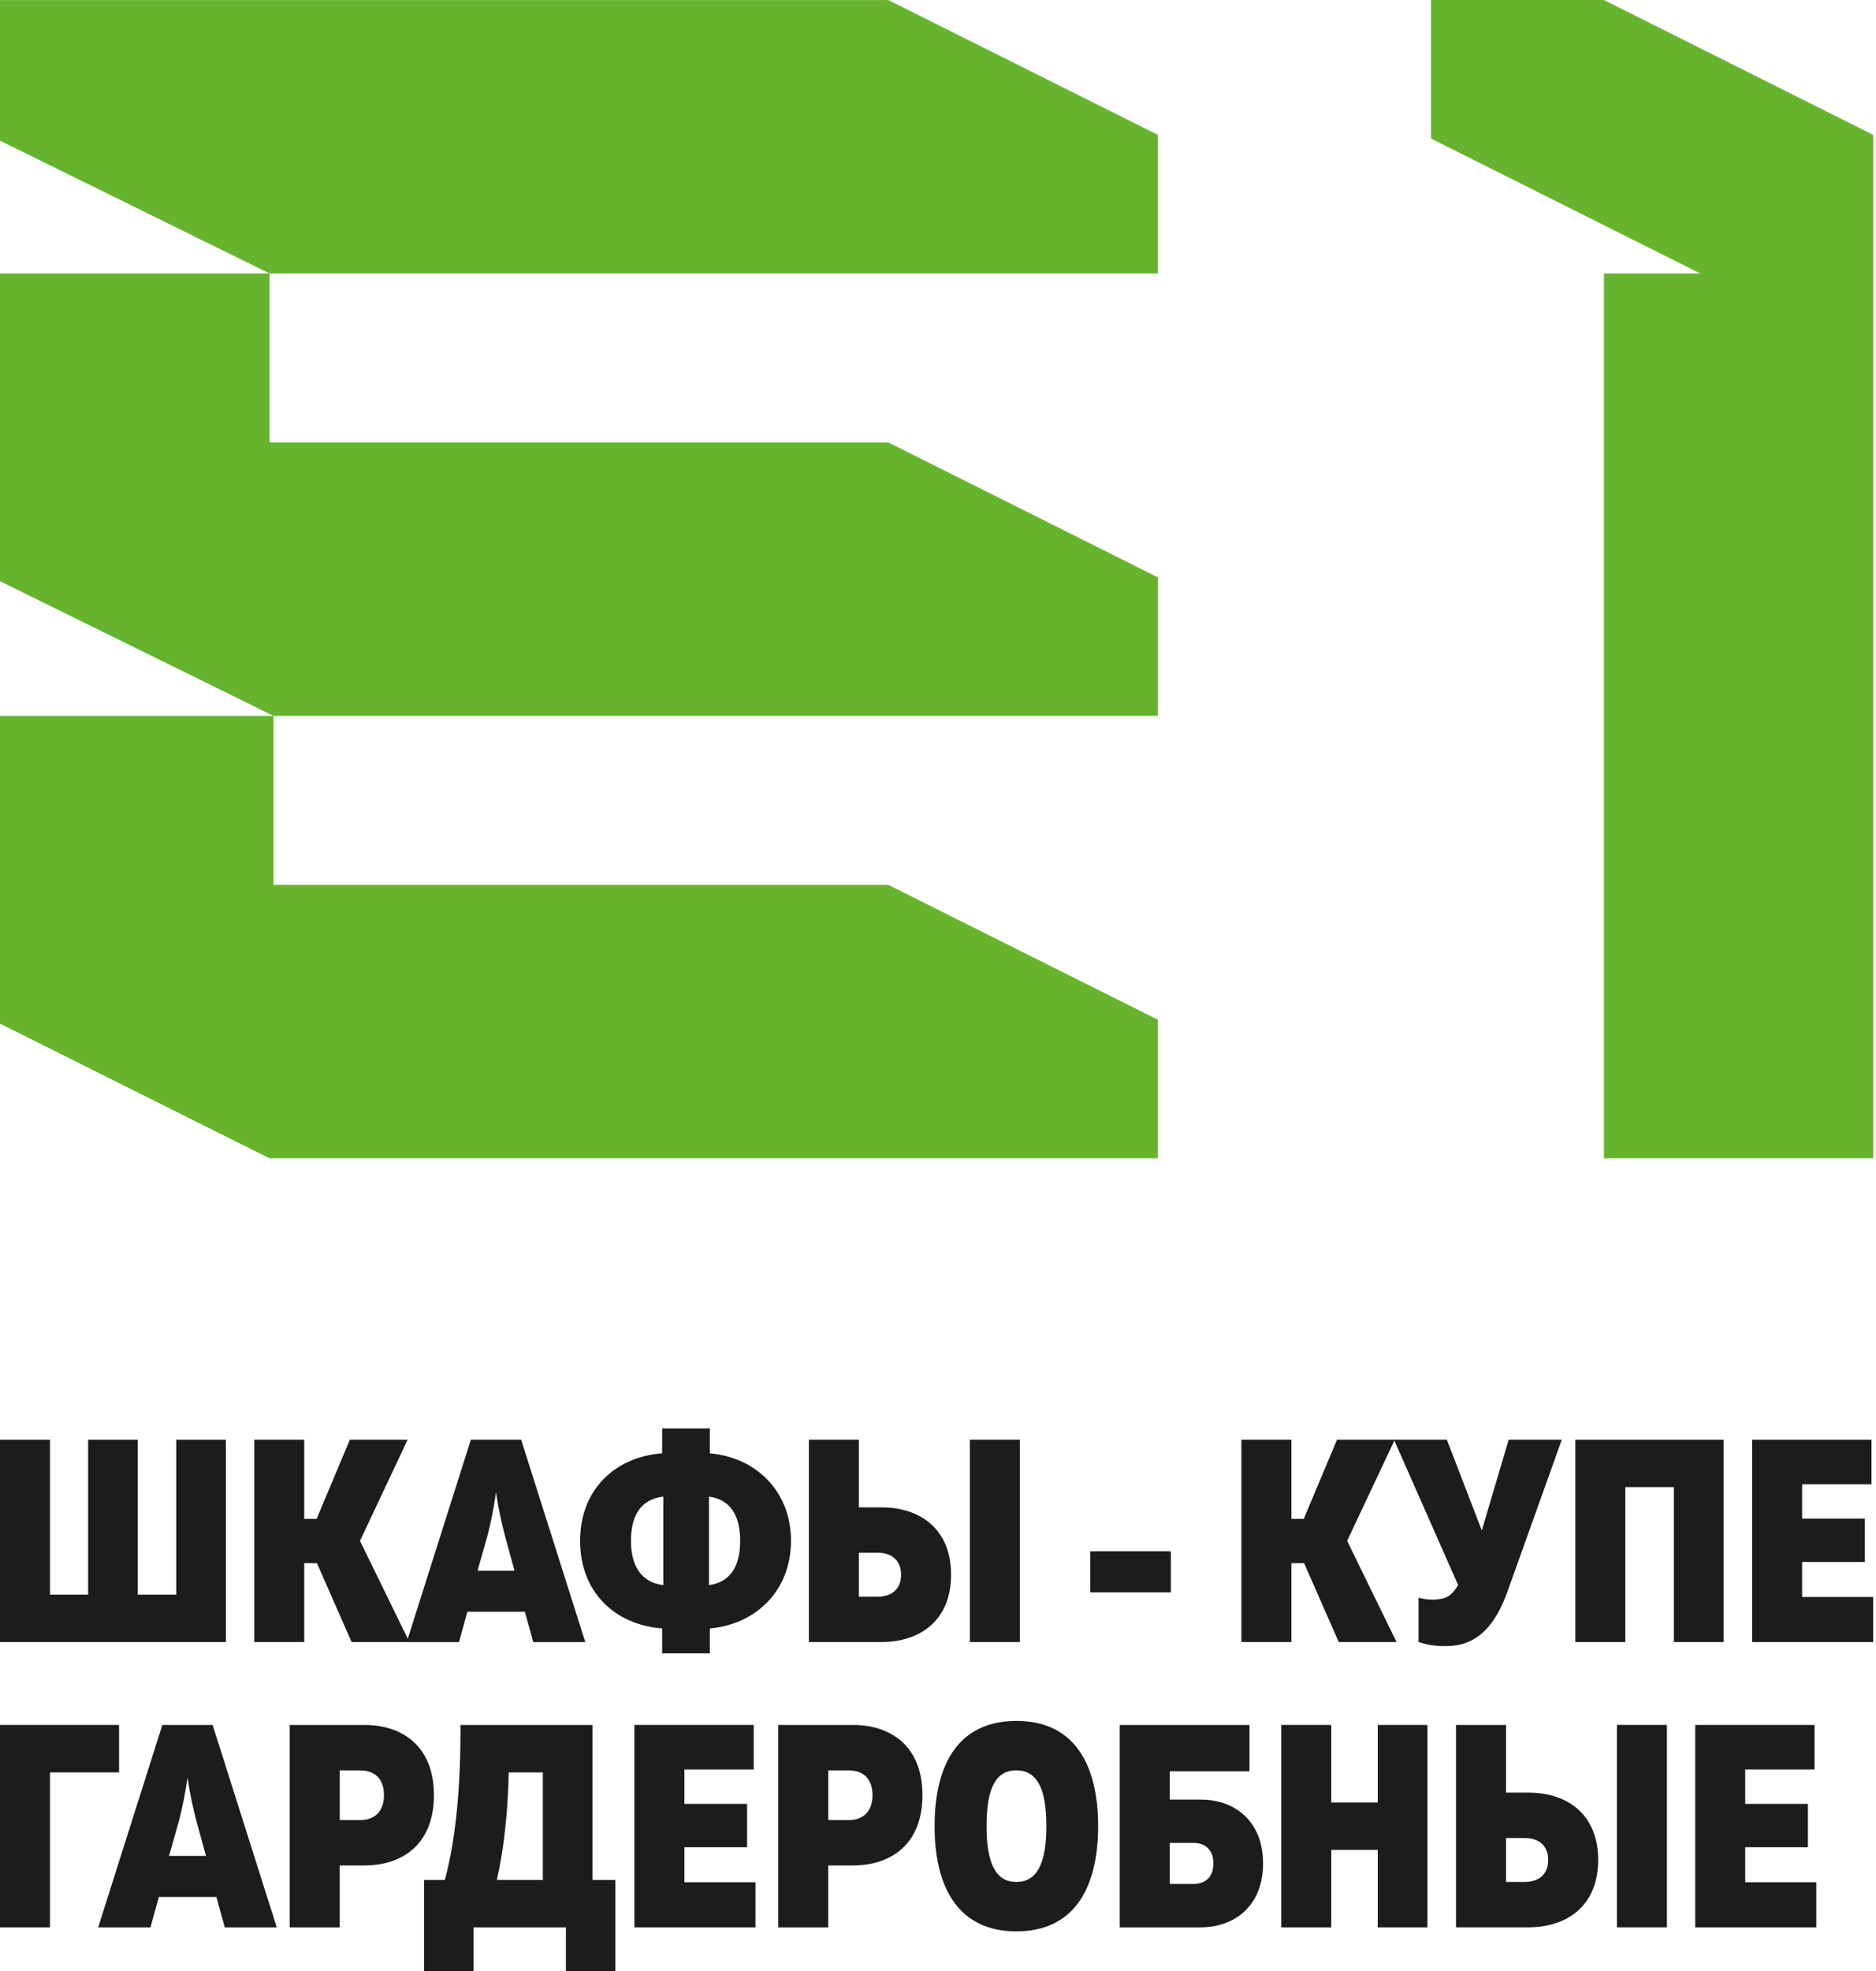
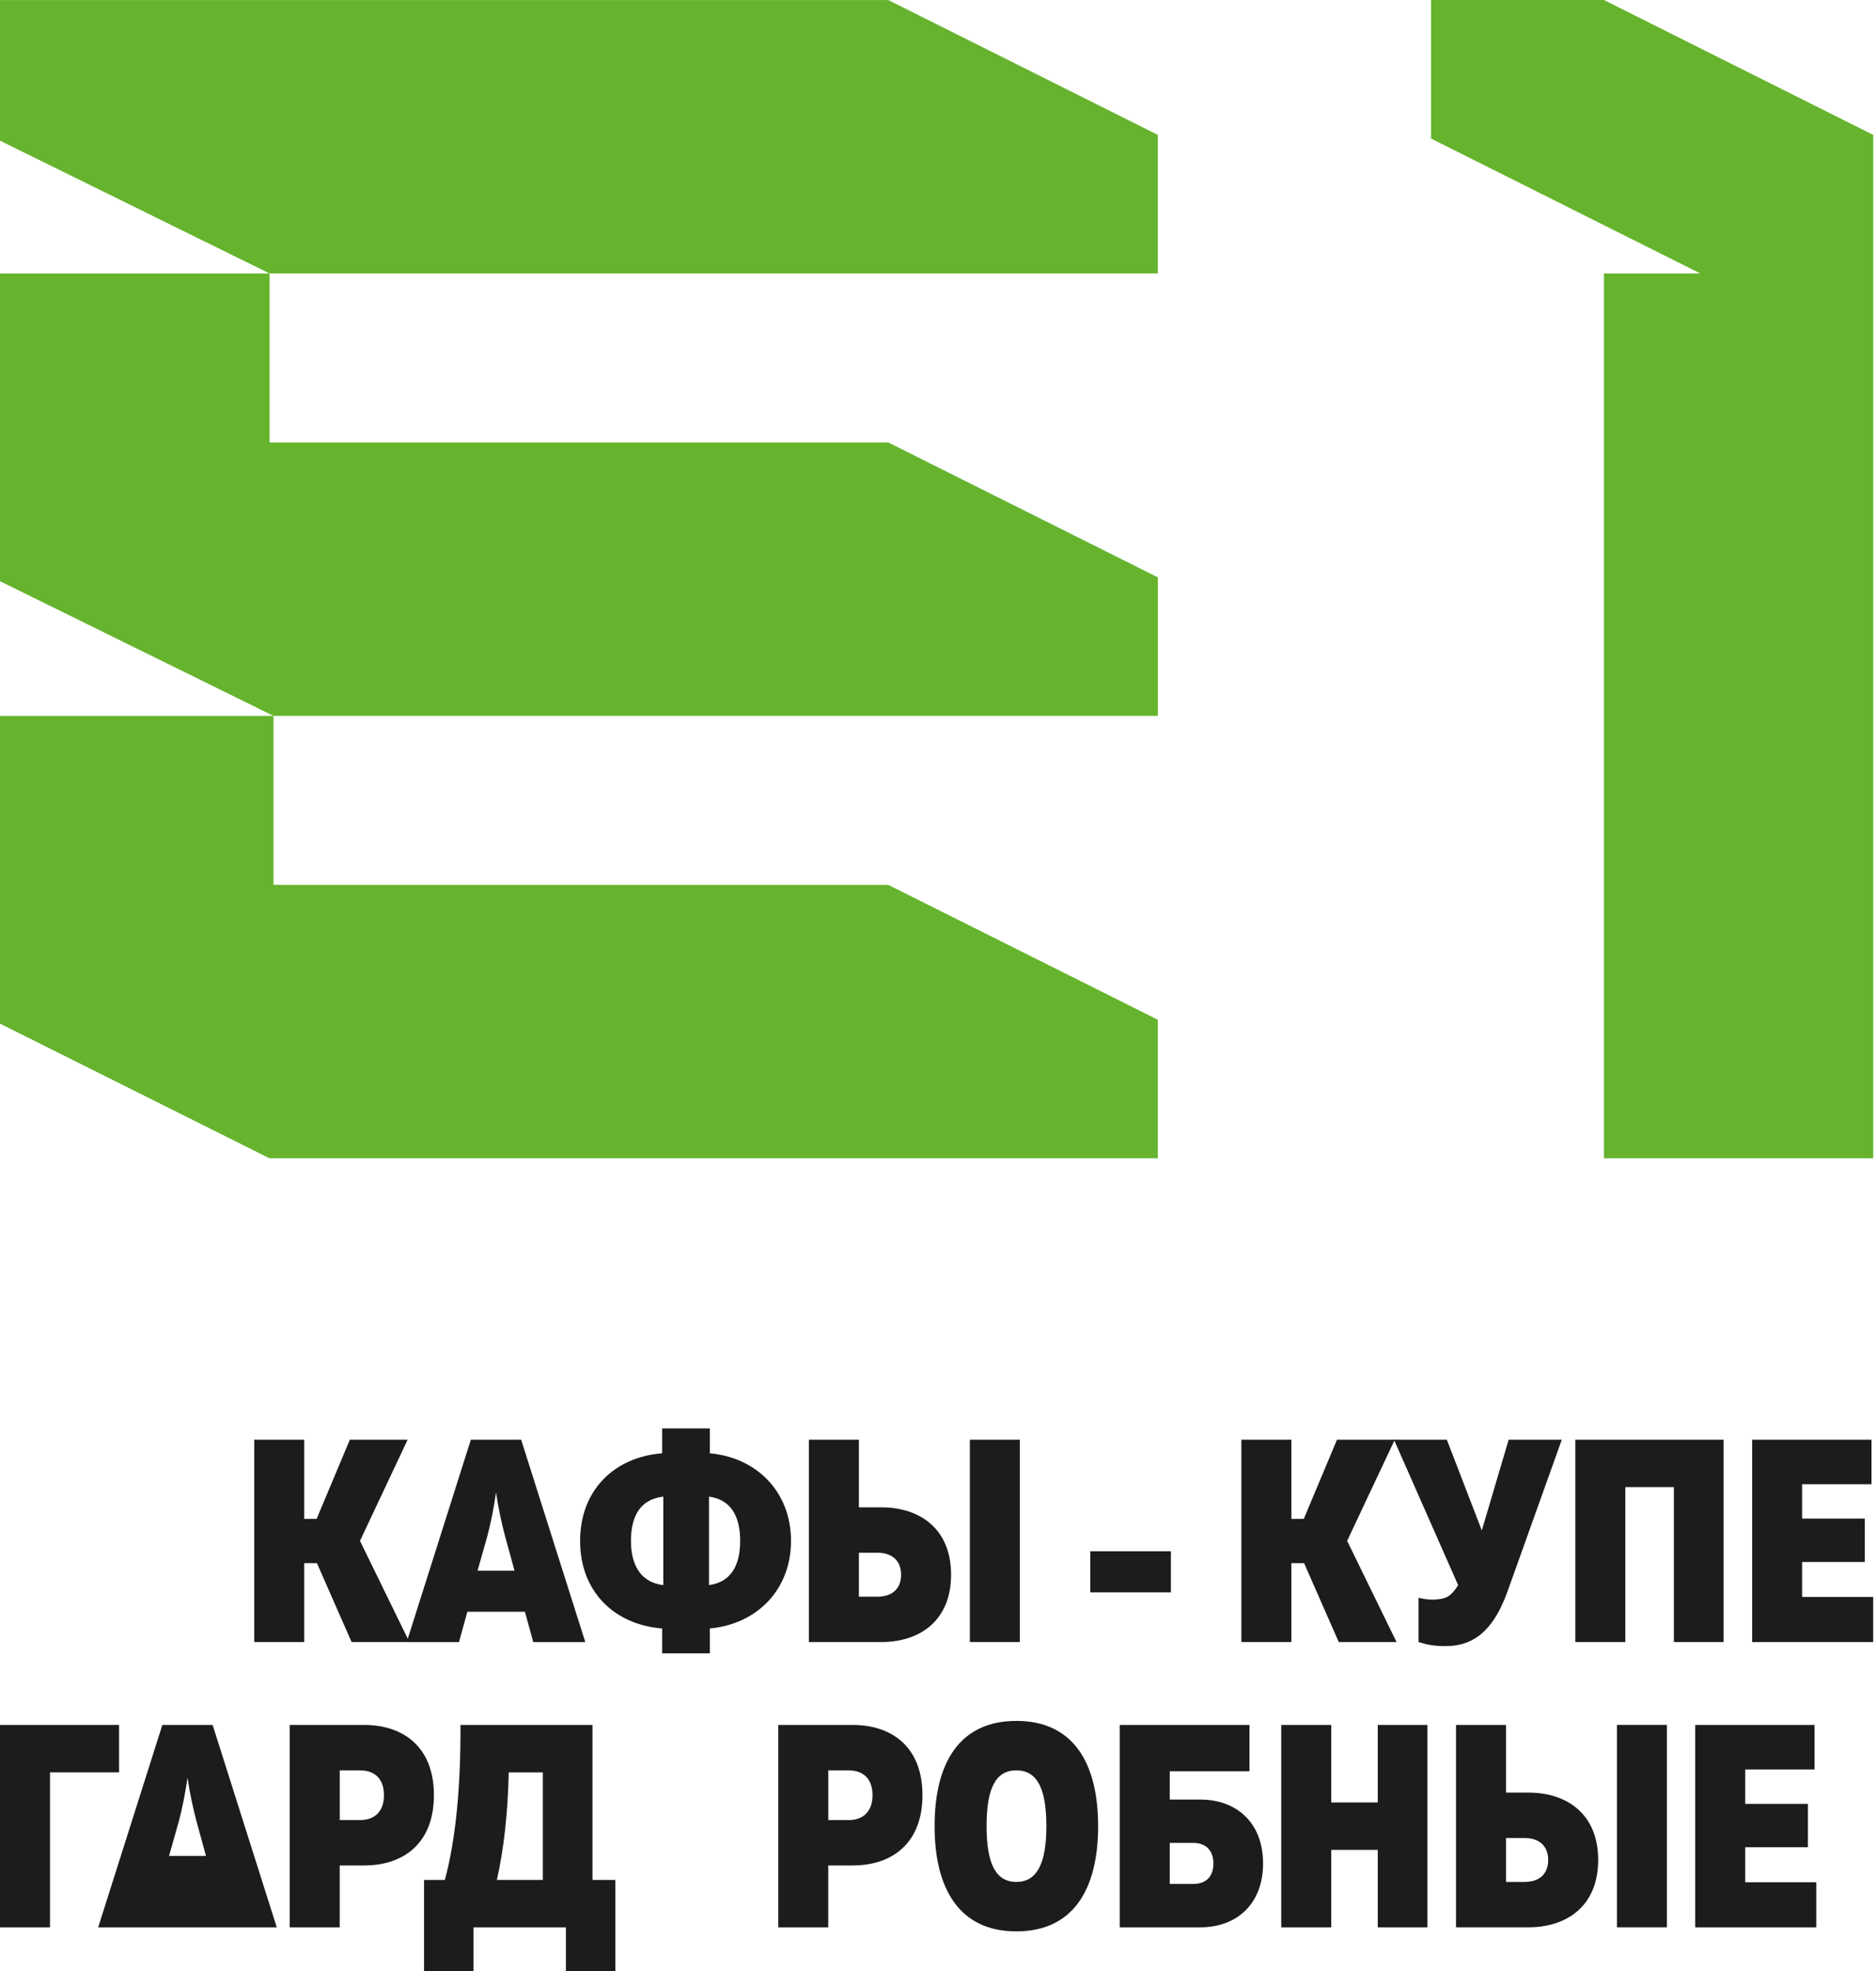
<svg xmlns="http://www.w3.org/2000/svg" width="280" height="294" viewBox="0 0 280 294" fill="none">
  <path d="M279.581 20.121V172.775H239.39V40.791H253.783L213.592 20.67V0H239.39L279.581 20.121Z" fill="#66B32E" />
  <path d="M172.806 40.791H40.233L0 20.983V0.005H132.578L172.806 20.116V40.791Z" fill="#66B32E" />
  <path d="M40.238 40.792V65.995H132.573L172.811 86.116V106.781H40.817L0 86.696V40.792H40.238Z" fill="#66B32E" />
  <path d="M172.806 152.11V172.774H40.227L0 152.689V106.785H40.822V131.988H132.578L172.806 152.11Z" fill="#66B32E" />
-   <path d="M0 214.75H7.461V237.861H13.153V214.75H20.567V237.861H26.305V214.75H33.72V244.932H0V214.75Z" fill="#1C1C1C" />
  <path d="M37.945 214.75H45.406V226.564H47.257L52.216 214.75H60.841L53.729 229.841L61.102 244.932H52.477L47.303 233.164H45.406V244.932H37.945V214.75Z" fill="#1C1C1C" />
  <path d="M70.281 214.75H77.783L87.357 244.937H79.593L78.342 240.409H69.758L68.507 244.937H60.703L70.276 214.75H70.281ZM76.794 234.287L75.373 229.113C74.855 227.128 74.383 225.016 74.035 222.601C73.691 225.016 73.26 227.128 72.743 229.113L71.276 234.287H76.794Z" fill="#1C1C1C" />
  <path d="M98.828 242.907C91.71 242.348 86.582 237.431 86.582 229.842C86.582 222.253 91.715 217.335 98.828 216.776V213.069H105.945V216.776C113.016 217.422 118.062 222.596 118.062 229.842C118.062 237.087 113.016 242.261 105.945 242.907V246.615H98.828V242.907ZM99.002 223.242C95.551 223.632 94.172 226.175 94.172 229.842C94.172 233.508 95.679 236.052 99.002 236.441V223.247V223.242ZM110.473 229.842C110.473 226.175 109.093 223.673 105.817 223.242V236.436C109.093 236.005 110.473 233.503 110.473 229.837V229.842Z" fill="#1C1C1C" />
  <path d="M120.733 214.75H128.194V224.842H131.558C137.337 224.842 141.952 228.077 141.952 234.887C141.952 241.697 137.337 244.932 131.558 244.932H120.733V214.745V214.75ZM130.953 238.164C133.107 238.164 134.491 237.041 134.491 234.887C134.491 232.733 133.071 231.61 130.953 231.61H128.194V238.164H130.953ZM152.213 244.932H144.752V214.745H152.213V244.932Z" fill="#1C1C1C" />
  <path d="M174.759 231.395H162.729V237.518H174.759V231.395Z" fill="#1C1C1C" />
  <path d="M185.282 214.75H192.743V226.564H194.594L199.552 214.75H208.177L201.065 229.841L208.439 244.932H199.814L194.64 233.164H192.743V244.932H185.282V214.75Z" fill="#1C1C1C" />
  <path d="M233.103 214.75L224.955 237.518C222.581 244.03 219.222 245.537 215.771 245.537C214.09 245.537 213.1 245.363 211.721 244.932V238.333C212.972 238.635 214.049 238.676 214.956 238.507C216.161 238.379 216.894 237.646 217.628 236.436L208.054 214.745H215.946L221.166 228.288L225.176 214.745H233.108L233.103 214.75Z" fill="#1C1C1C" />
  <path d="M235.124 214.75H257.245V244.932H249.83V221.821H242.584V244.932H235.124V214.75Z" fill="#1C1C1C" />
  <path d="M261.516 214.75H279.325V221.39H268.972V226.518H278.33V232.989H268.972V238.204H279.581V244.932H261.516V214.75Z" fill="#1C1C1C" />
  <path d="M0 257.3H17.768V264.371H7.461V287.487H0V257.3Z" fill="#1C1C1C" />
-   <path d="M24.234 257.3H31.736L41.309 287.487H33.546L32.295 282.96H23.711L22.46 287.487H14.655L24.229 257.3H24.234ZM30.746 276.837L29.326 271.663C28.808 269.679 28.336 267.566 27.988 265.151C27.644 267.566 27.213 269.679 26.695 271.663L25.229 276.837H30.746Z" fill="#1C1C1C" />
+   <path d="M24.234 257.3H31.736L41.309 287.487H33.546H23.711L22.46 287.487H14.655L24.229 257.3H24.234ZM30.746 276.837L29.326 271.663C28.808 269.679 28.336 267.566 27.988 265.151C27.644 267.566 27.213 269.679 26.695 271.663L25.229 276.837H30.746Z" fill="#1C1C1C" />
  <path d="M64.764 267.776C64.764 274.981 60.195 278.257 54.37 278.257H50.704V287.487H43.243V257.3H54.37C60.19 257.3 64.764 260.577 64.764 267.776ZM50.709 264.069V271.489H53.729C56.016 271.489 57.308 270.109 57.308 267.781C57.308 265.453 56.057 264.074 53.729 264.074H50.709V264.069Z" fill="#1C1C1C" />
  <path d="M63.297 280.416H66.399C68.081 274.166 68.769 266.228 68.727 257.3H88.433V280.416H91.838V294H84.465V287.487H70.666V294H63.292V280.416H63.297ZM81.019 280.416V264.377H75.932C75.804 270.412 75.199 275.806 74.163 280.416H81.019Z" fill="#1C1C1C" />
-   <path d="M94.689 257.3H112.498V263.941H102.15V269.074H111.509V275.54H102.15V280.76H112.755V287.487H94.689V257.3Z" fill="#1C1C1C" />
  <path d="M137.68 267.776C137.68 274.981 133.112 278.257 127.286 278.257H123.62V287.487H116.159V257.3H127.286C133.106 257.3 137.68 260.577 137.68 267.776ZM123.625 264.069V271.489H126.645C128.932 271.489 130.225 270.109 130.225 267.781C130.225 265.453 128.973 264.074 126.645 264.074H123.625V264.069Z" fill="#1C1C1C" />
  <path d="M139.491 272.392C139.491 263.034 143.157 256.696 151.695 256.696C160.233 256.696 163.899 263.034 163.899 272.392C163.899 281.751 160.233 288.088 151.695 288.088C143.157 288.088 139.491 281.704 139.491 272.392ZM156.176 272.392C156.176 266.788 154.797 264.07 151.69 264.07C148.582 264.07 147.249 266.788 147.249 272.392C147.249 277.997 148.628 280.715 151.69 280.715C154.751 280.715 156.176 277.997 156.176 272.392Z" fill="#1C1C1C" />
  <path d="M167.129 257.3H186.492V264.202H174.59V268.428H179.159C184.507 268.428 188.517 271.832 188.517 277.955C188.517 284.077 184.507 287.487 179.159 287.487H167.129V257.3ZM178.082 281.016C180.067 281.016 181.103 279.852 181.103 277.955C181.103 276.058 180.026 274.894 178.082 274.894H174.59V281.016H178.082Z" fill="#1C1C1C" />
  <path d="M213.049 287.487H205.634V275.929H198.691V287.487H191.23V257.3H198.691V268.858H205.634V257.3H213.049V287.487Z" fill="#1C1C1C" />
  <path d="M217.315 257.301H224.776V267.392H228.14C233.919 267.392 238.534 270.628 238.534 277.437C238.534 284.247 233.919 287.483 228.14 287.483H217.315V257.295V257.301ZM227.535 280.714C229.688 280.714 231.073 279.591 231.073 277.437C231.073 275.284 229.652 274.161 227.535 274.161H224.776V280.714H227.535ZM248.794 287.483H241.333V257.295H248.794V287.483Z" fill="#1C1C1C" />
  <path d="M253.02 257.3H270.828V263.941H260.48V269.074H269.839V275.54H260.48V280.76H271.09V287.487H253.02V257.3Z" fill="#1C1C1C" />
</svg>